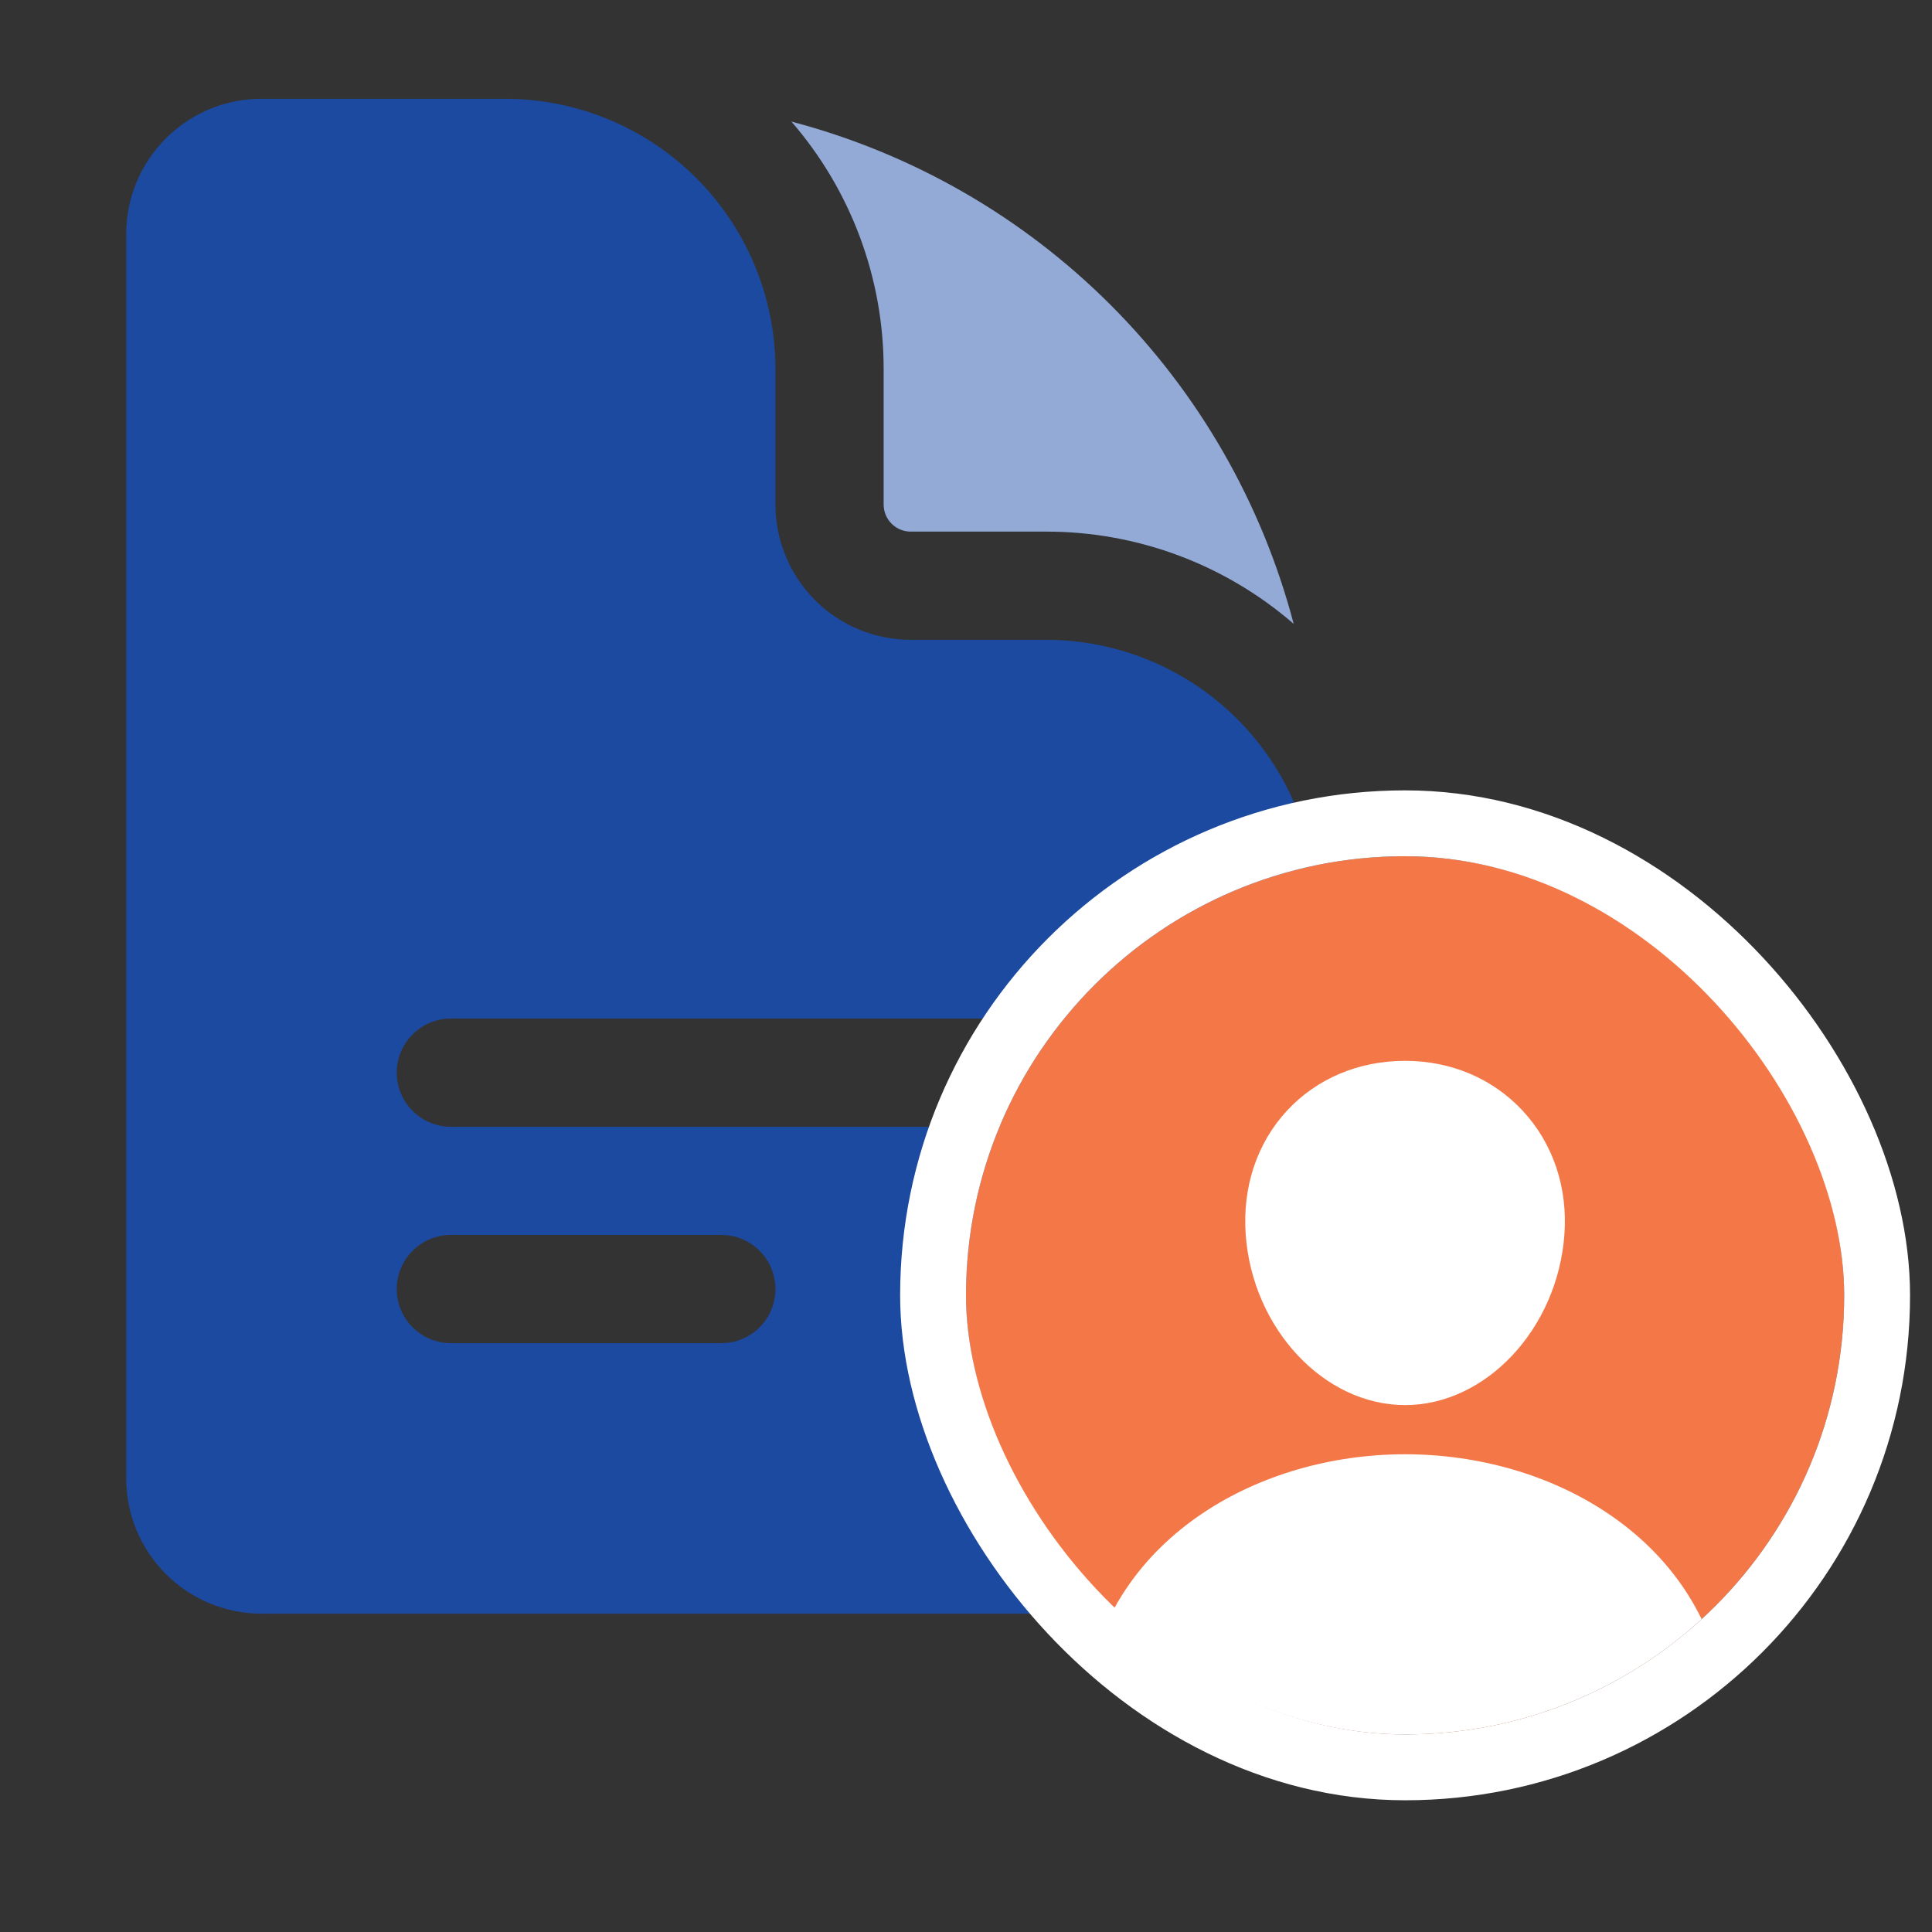
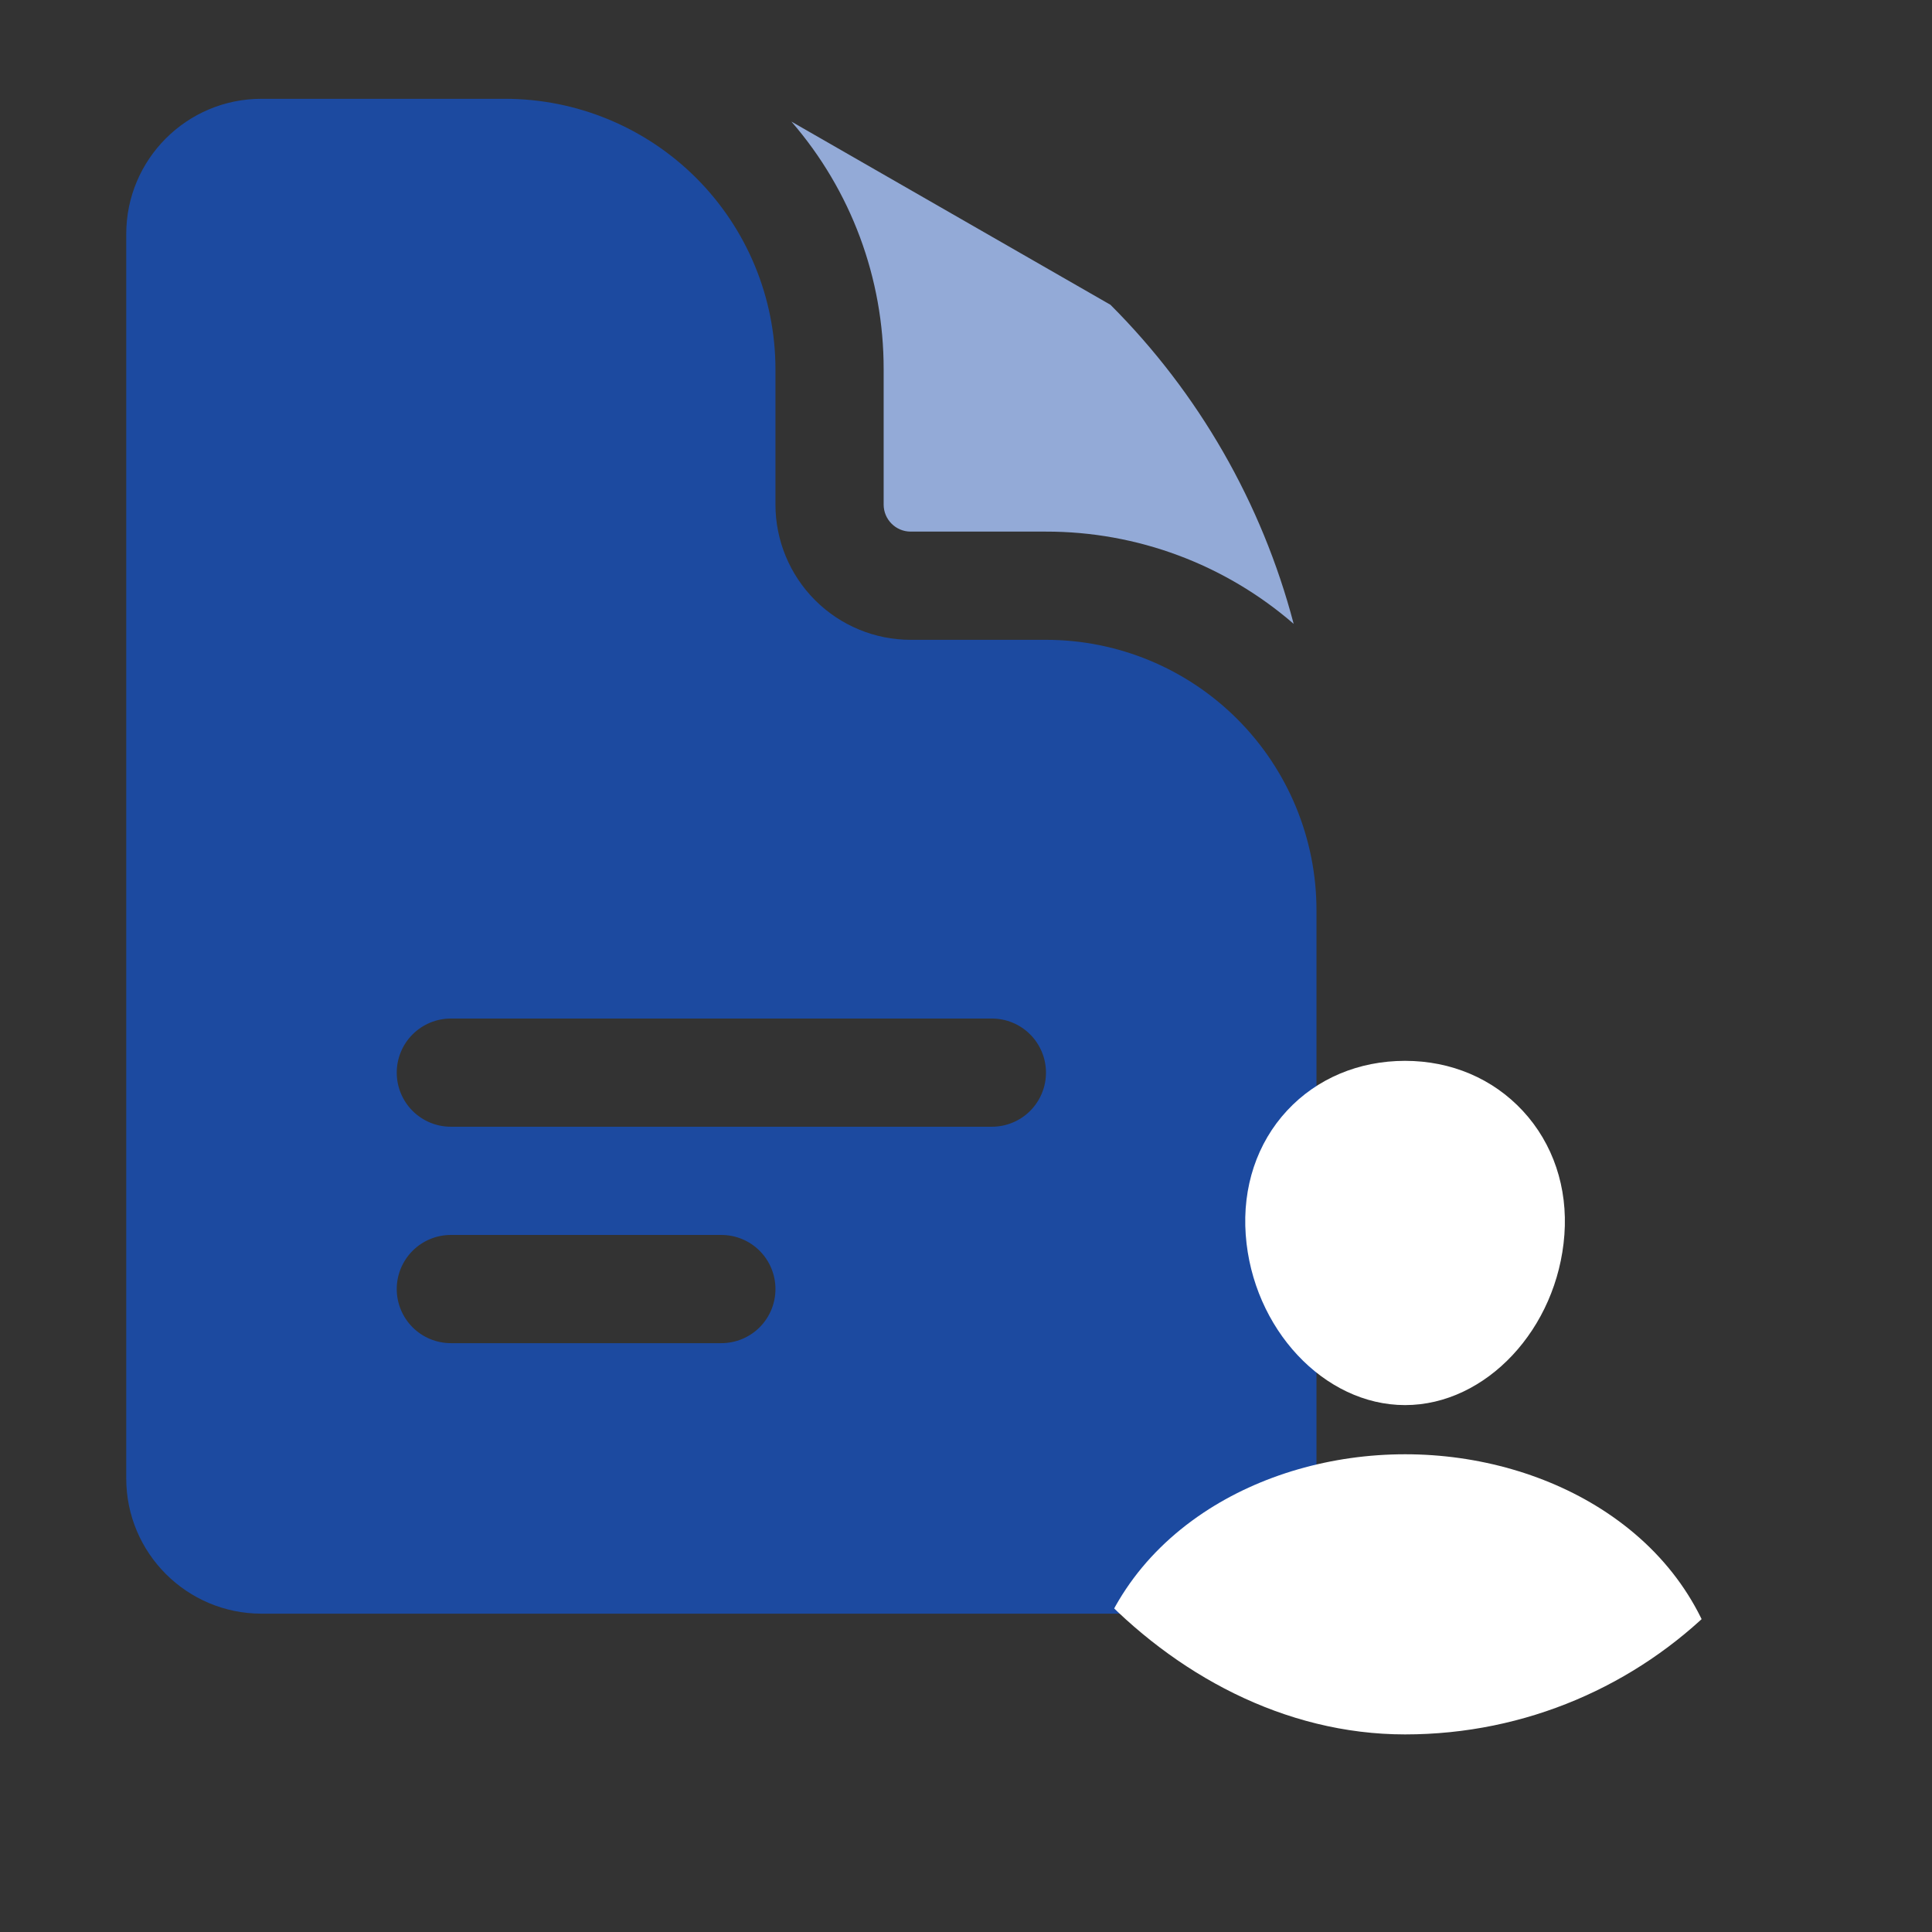
<svg xmlns="http://www.w3.org/2000/svg" width="88" height="88" viewBox="0 0 88 88" fill="none">
  <rect x="0" y="0" width="88" height="88" fill="#333333" stroke="none" />
  <path fill-rule="evenodd" clip-rule="evenodd" d="M11.911 4.5C8.507 4.5 5.75 7.26 5.75 10.661V67.339C5.75 70.74 8.51 73.5 11.911 73.5H53.804C57.204 73.5 59.964 70.74 59.964 67.339V41.464C59.964 38.196 58.666 35.062 56.355 32.752C54.045 30.441 50.911 29.143 47.643 29.143H41.482C39.848 29.143 38.281 28.494 37.126 27.338C35.971 26.183 35.321 24.616 35.321 22.982V16.821C35.321 13.554 34.023 10.42 31.713 8.109C29.402 5.798 26.268 4.5 23 4.5H11.911ZM18.071 48.857C18.071 48.204 18.331 47.577 18.793 47.115C19.255 46.653 19.882 46.393 20.536 46.393H45.179C45.832 46.393 46.459 46.653 46.921 47.115C47.383 47.577 47.643 48.204 47.643 48.857C47.643 49.511 47.383 50.138 46.921 50.6C46.459 51.062 45.832 51.321 45.179 51.321H20.536C19.882 51.321 19.255 51.062 18.793 50.6C18.331 50.138 18.071 49.511 18.071 48.857ZM20.536 56.25C19.882 56.25 19.255 56.51 18.793 56.972C18.331 57.434 18.071 58.061 18.071 58.714C18.071 59.368 18.331 59.995 18.793 60.457C19.255 60.919 19.882 61.179 20.536 61.179H32.857C33.511 61.179 34.138 60.919 34.6 60.457C35.062 59.995 35.321 59.368 35.321 58.714C35.321 58.061 35.062 57.434 34.6 56.972C34.138 56.51 33.511 56.25 32.857 56.25H20.536Z" fill="#1C4AA0" />
-   <path d="M36.047 5.538C38.763 8.669 40.255 12.677 40.249 16.821V22.982C40.249 23.662 40.801 24.214 41.481 24.214H47.642C51.787 24.208 55.794 25.701 58.925 28.416C57.48 22.919 54.6 17.903 50.58 13.883C46.56 9.864 41.545 6.984 36.047 5.538Z" fill="#93AAD7" />
+   <path d="M36.047 5.538C38.763 8.669 40.255 12.677 40.249 16.821V22.982C40.249 23.662 40.801 24.214 41.481 24.214H47.642C51.787 24.208 55.794 25.701 58.925 28.416C57.48 22.919 54.6 17.903 50.58 13.883Z" fill="#93AAD7" />
  <g clip-path="url(#clip0_5503_1370)">
-     <rect x="44" y="39" width="40" height="40" rx="20" fill="#F47847" />
    <path d="M69.364 50.601C68.001 49.13 66.099 48.32 63.999 48.32C61.888 48.32 59.979 49.125 58.623 50.587C57.252 52.065 56.584 54.073 56.741 56.242C57.052 60.52 60.308 64 63.999 64C67.69 64 70.94 60.521 71.256 56.243C71.415 54.094 70.743 52.09 69.364 50.601Z" fill="white" />
    <path d="M76.322 79.68H51.682C51.359 79.684 51.04 79.617 50.747 79.482C50.454 79.347 50.194 79.149 49.988 78.901C49.533 78.357 49.349 77.615 49.485 76.863C50.076 73.586 51.92 70.833 54.818 68.9C57.392 67.185 60.654 66.24 64.002 66.24C67.35 66.24 70.611 67.185 73.186 68.9C76.084 70.832 77.928 73.585 78.518 76.863C78.654 77.614 78.471 78.357 78.016 78.9C77.809 79.148 77.55 79.347 77.257 79.482C76.964 79.616 76.644 79.684 76.322 79.68Z" fill="white" />
  </g>
-   <rect x="42.5" y="37.5" width="43" height="43" rx="21.5" stroke="white" stroke-width="3" />
  <defs>
    <clipPath id="clip0_5503_1370">
      <rect x="44" y="39" width="40" height="40" rx="20" fill="white" />
    </clipPath>
  </defs>
</svg>